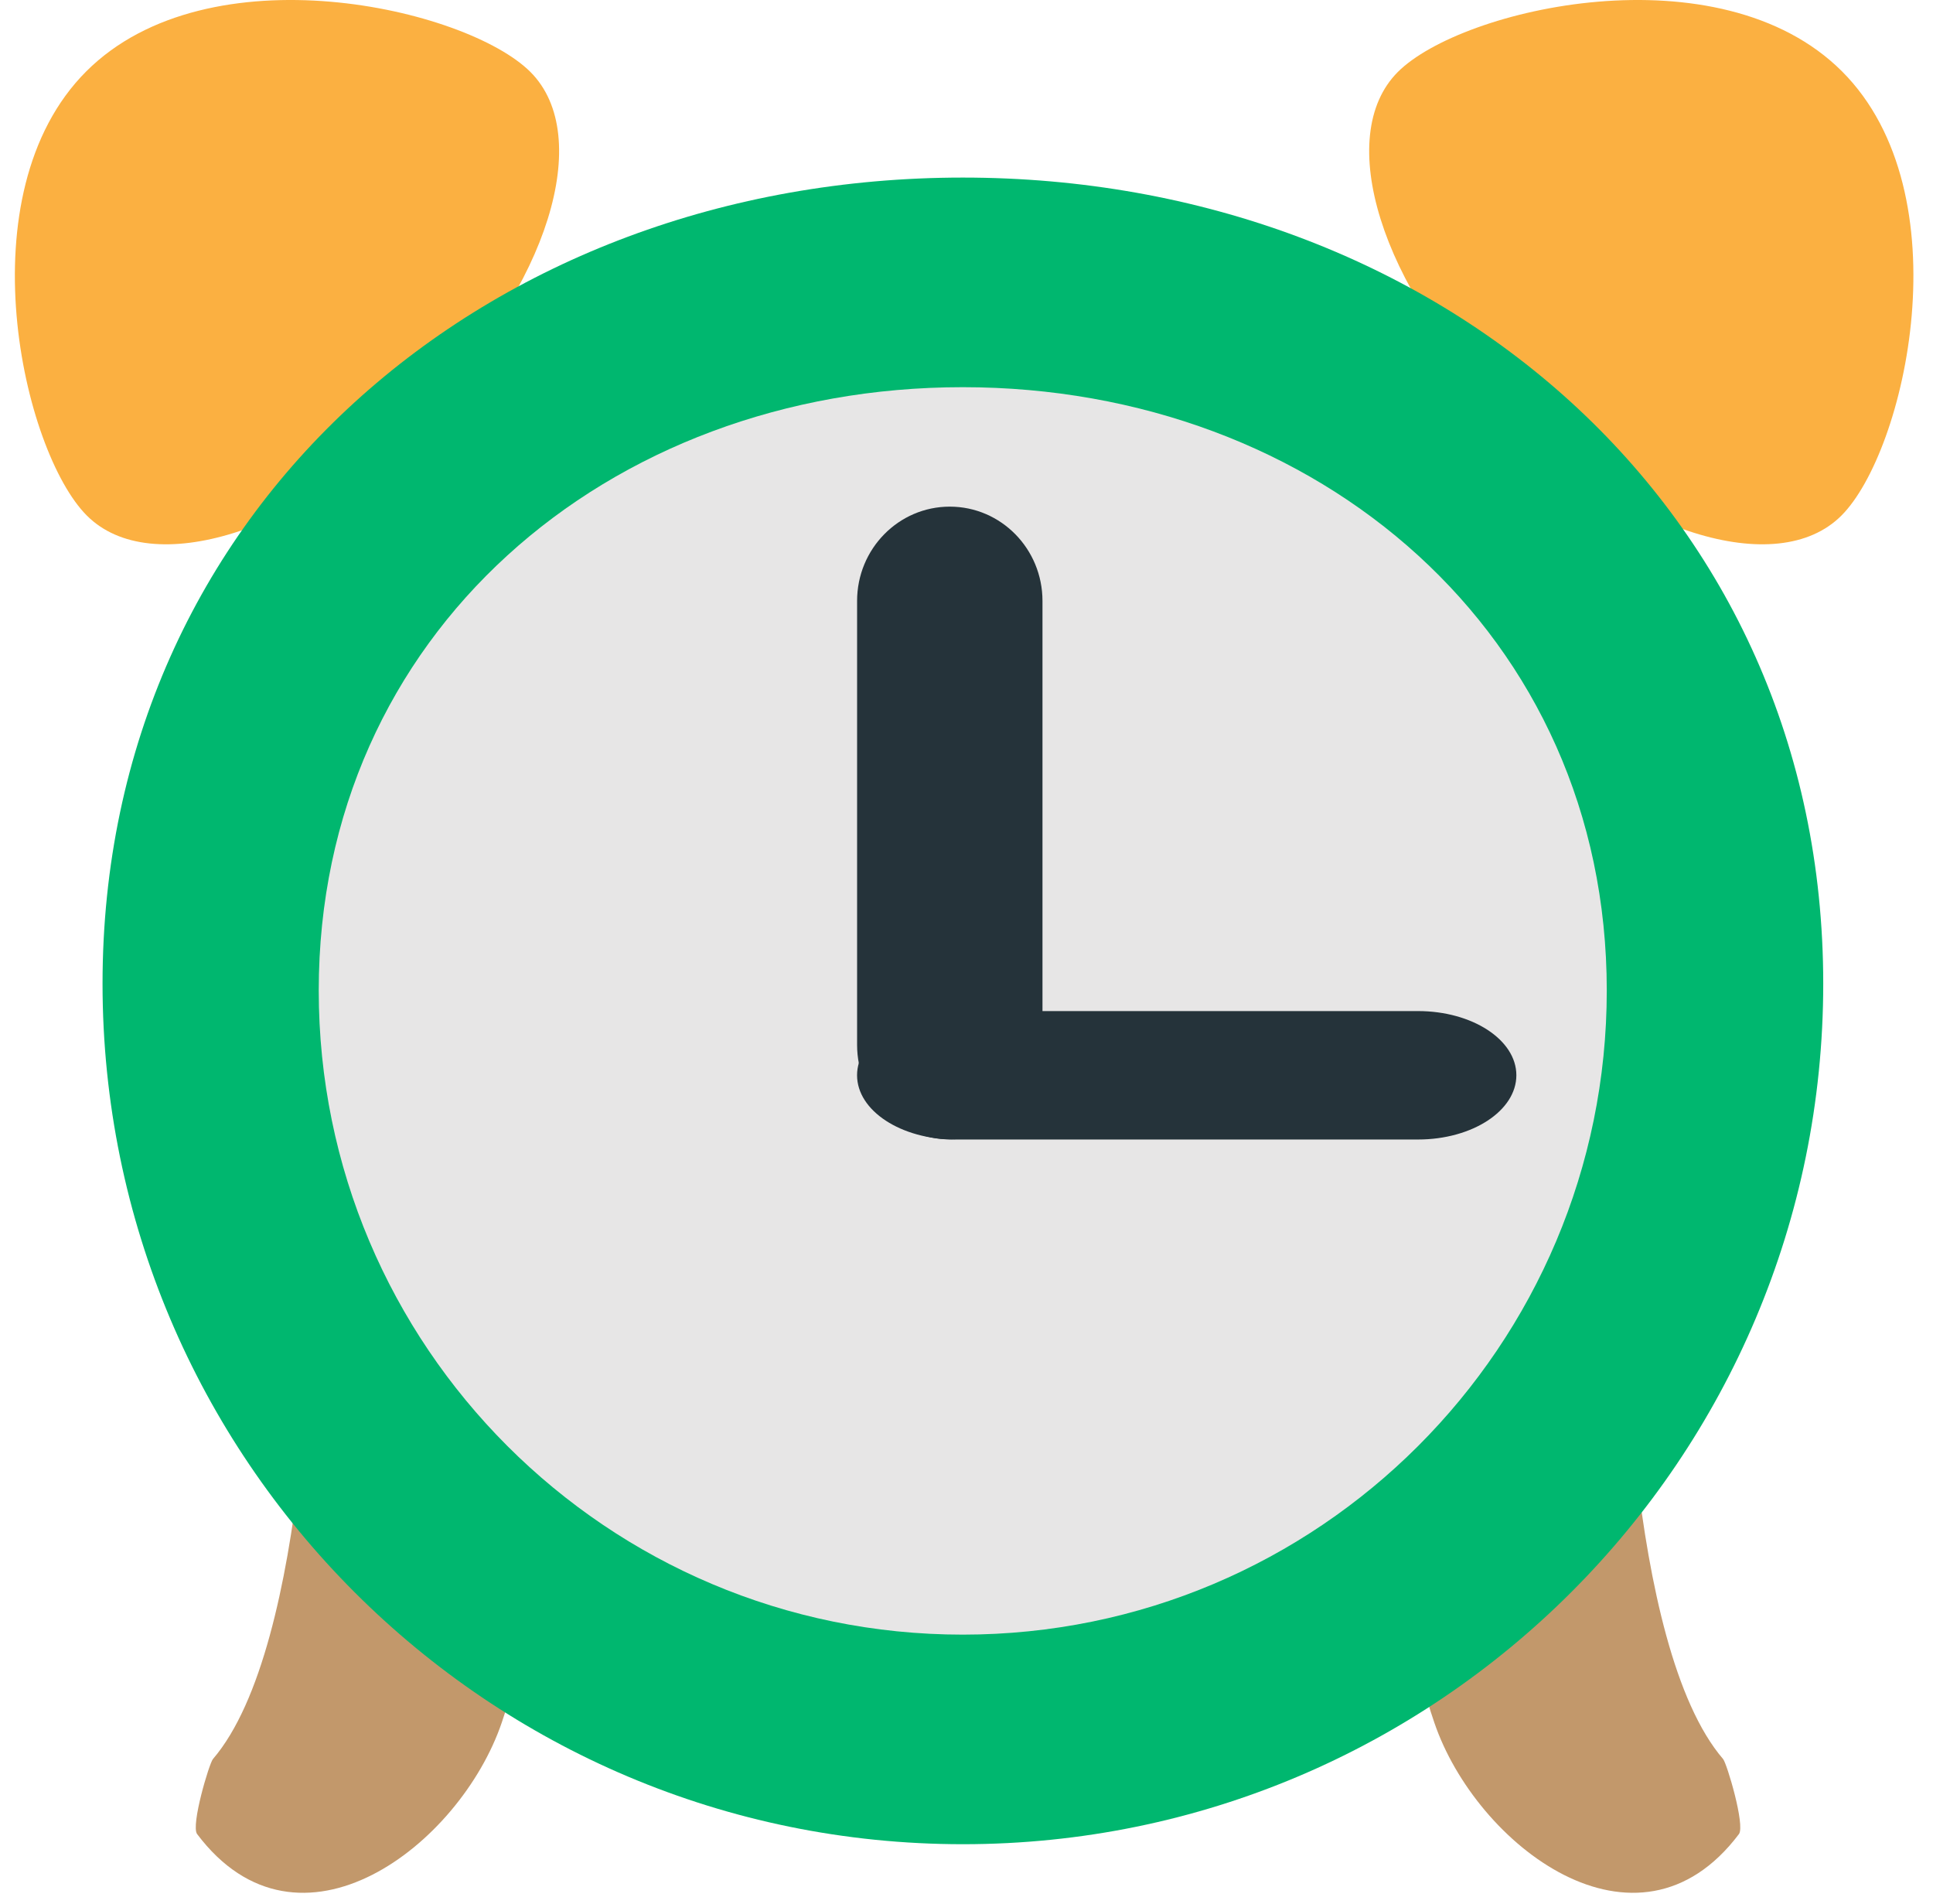
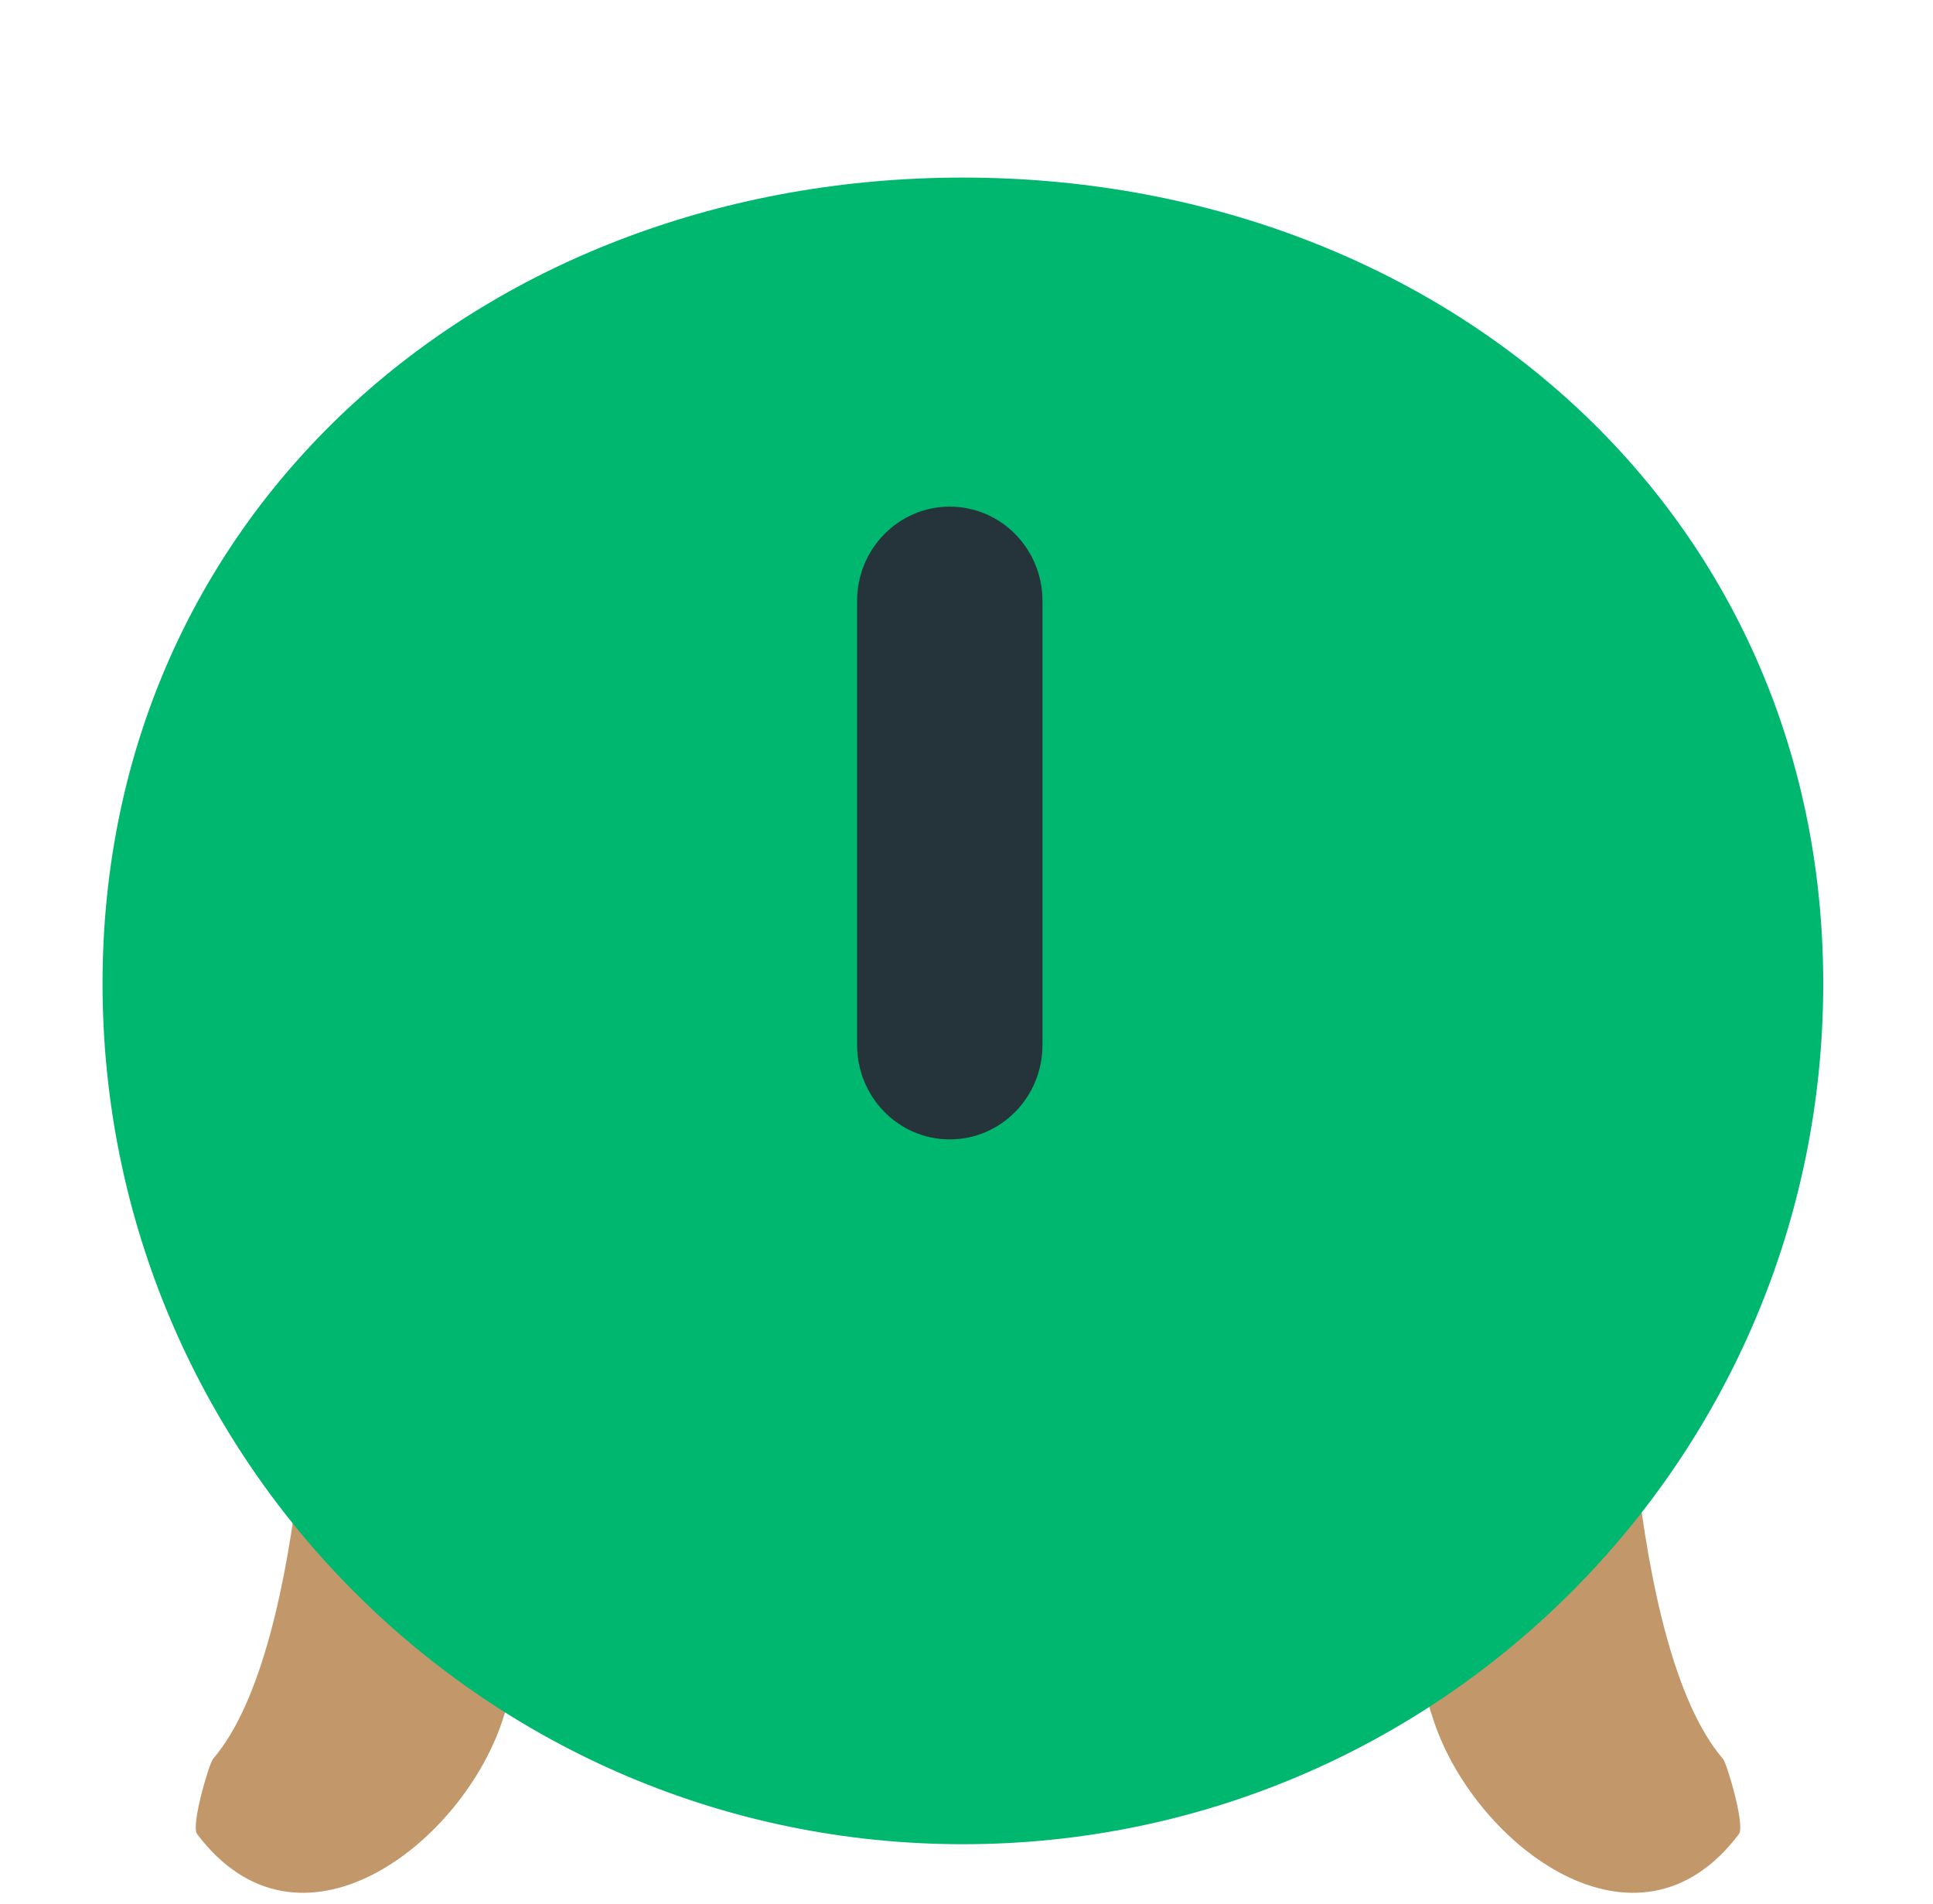
<svg xmlns="http://www.w3.org/2000/svg" width="65" height="64" viewBox="0 0 65 64" fill="none">
  <g clip-path="url(#clip0_16_208)">
    <path d="M6.628 61.66C6.413 61.367 7.034 59.288 7.16 59.139C10.431 55.331 10.551 43.079 10.484 41.333C10.32 37.303 12.456 33.227 14.258 34.108C15.998 34.958 17.362 43.338 17.697 45.015C18.524 49.116 18.2 54.025 16.872 57.913C15.47 62.03 10.051 66.208 6.628 61.66ZM58.475 61.66C58.689 61.367 58.069 59.288 57.942 59.139C54.671 55.331 54.552 43.079 54.619 41.333C54.782 37.303 52.646 33.227 50.844 34.108C49.105 34.958 47.741 43.338 47.406 45.015C46.579 49.116 46.903 54.025 48.231 57.913C49.632 62.03 55.051 66.208 58.475 61.66Z" fill="#C2986B" />
-     <path d="M2.921 17.334C5.081 19.495 10.166 17.907 14.288 13.784C18.408 9.664 19.996 4.581 17.836 2.419C15.681 0.266 7.022 -1.72 2.9 2.4C-1.22 6.52 0.766 15.181 2.921 17.334ZM61.92 17.334C59.761 19.495 54.676 17.907 50.554 13.784C46.434 9.664 44.846 4.581 47.005 2.419C49.161 0.266 57.819 -1.72 61.941 2.4C66.061 6.52 64.075 15.181 61.92 17.334Z" fill="#FBB041" />
    <path d="M61.309 33.07C61.309 49.049 48.359 62.002 32.379 62.002C16.399 62.002 3.448 49.05 3.448 33.07C3.448 17.094 16.398 5.97 32.378 5.97C48.358 5.97 61.309 17.093 61.309 33.07Z" fill="#00B76F" />
-     <path d="M54.03 33.3C54.03 45.261 44.336 54.956 32.374 54.956C20.412 54.956 10.718 45.261 10.718 33.3C10.718 21.342 20.413 13.017 32.374 13.017C44.335 13.017 54.03 21.342 54.03 33.3Z" fill="#E7E6E6" />
    <path d="M35.055 35.13C35.055 36.886 33.66 38.306 31.938 38.306C30.216 38.306 28.821 36.886 28.821 35.13V20.204C28.821 18.453 30.216 17.033 31.938 17.033C33.661 17.033 35.055 18.453 35.055 20.204V35.13Z" fill="#25333A" />
-     <path d="M32.125 38.31C30.297 38.31 28.82 37.342 28.82 36.149C28.82 34.959 30.297 33.992 32.125 33.992H47.682C49.509 33.992 50.99 34.959 50.99 36.149C50.99 37.342 49.51 38.31 47.682 38.31H32.125Z" fill="#25333A" />
  </g>
  <defs>
    <clipPath id="clip0_16_208">
      <rect width="64" height="64" fill="white" transform="translate(0.5)" />
    </clipPath>
  </defs>
</svg>